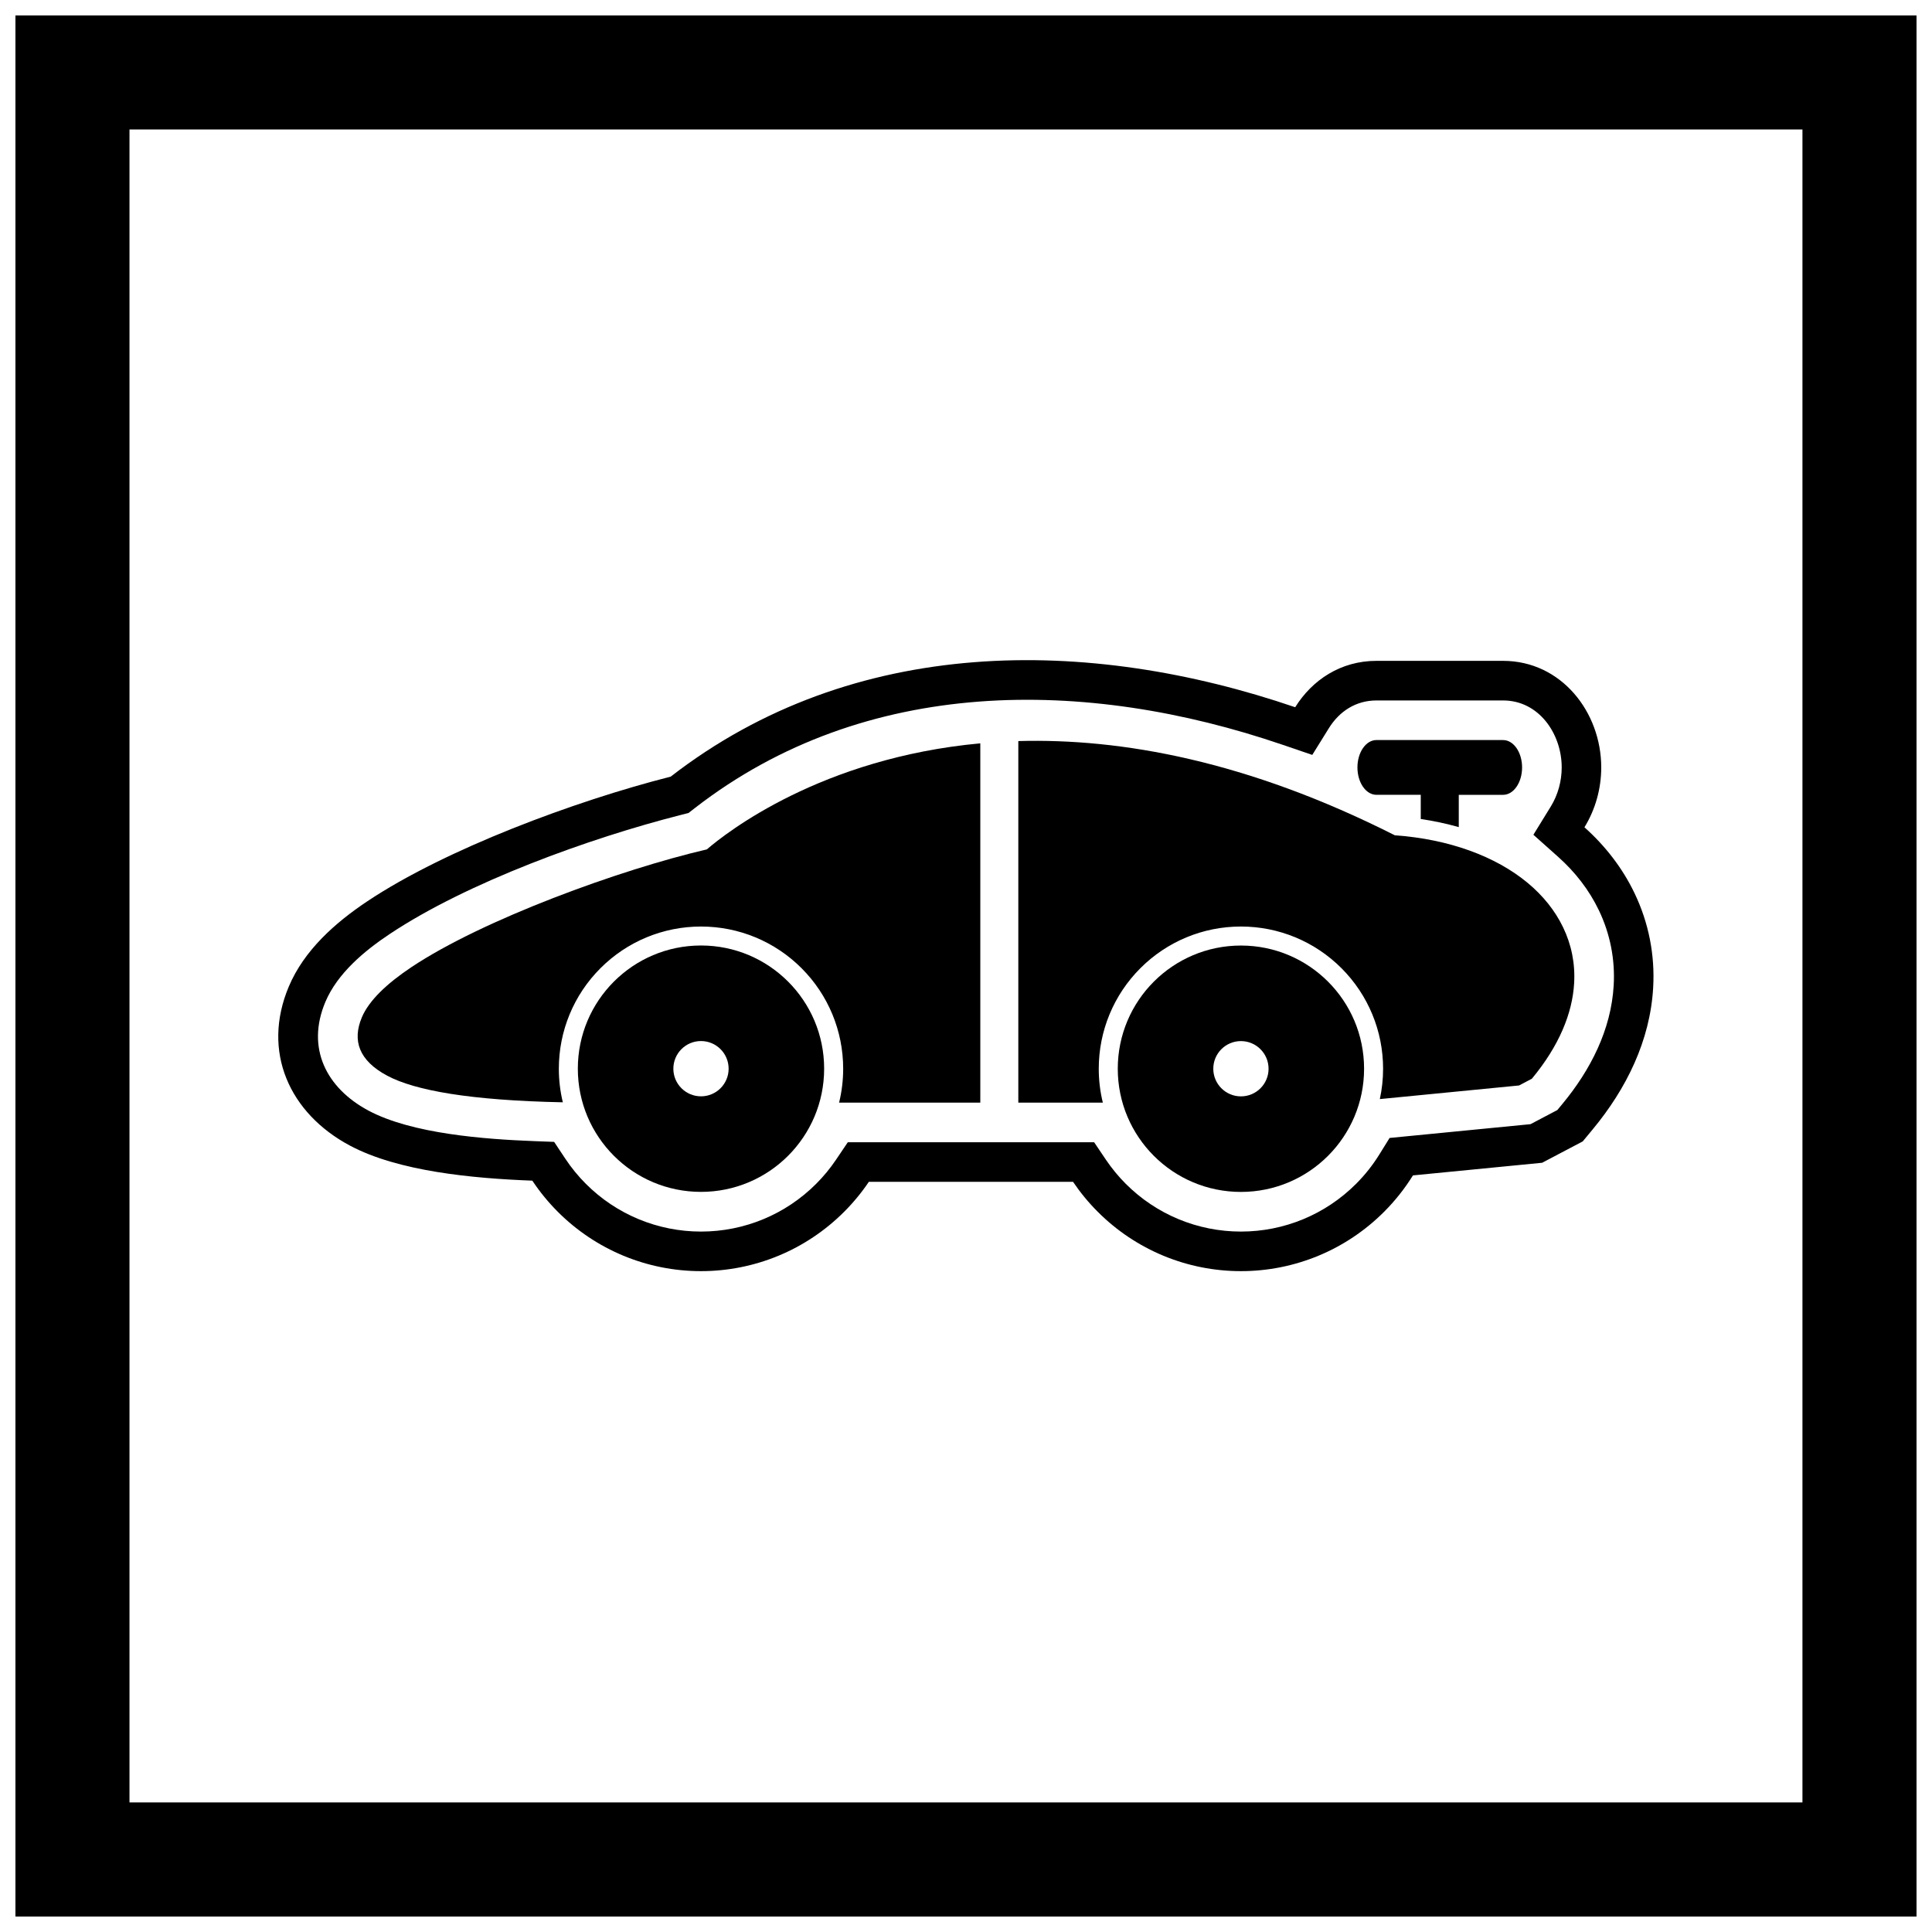
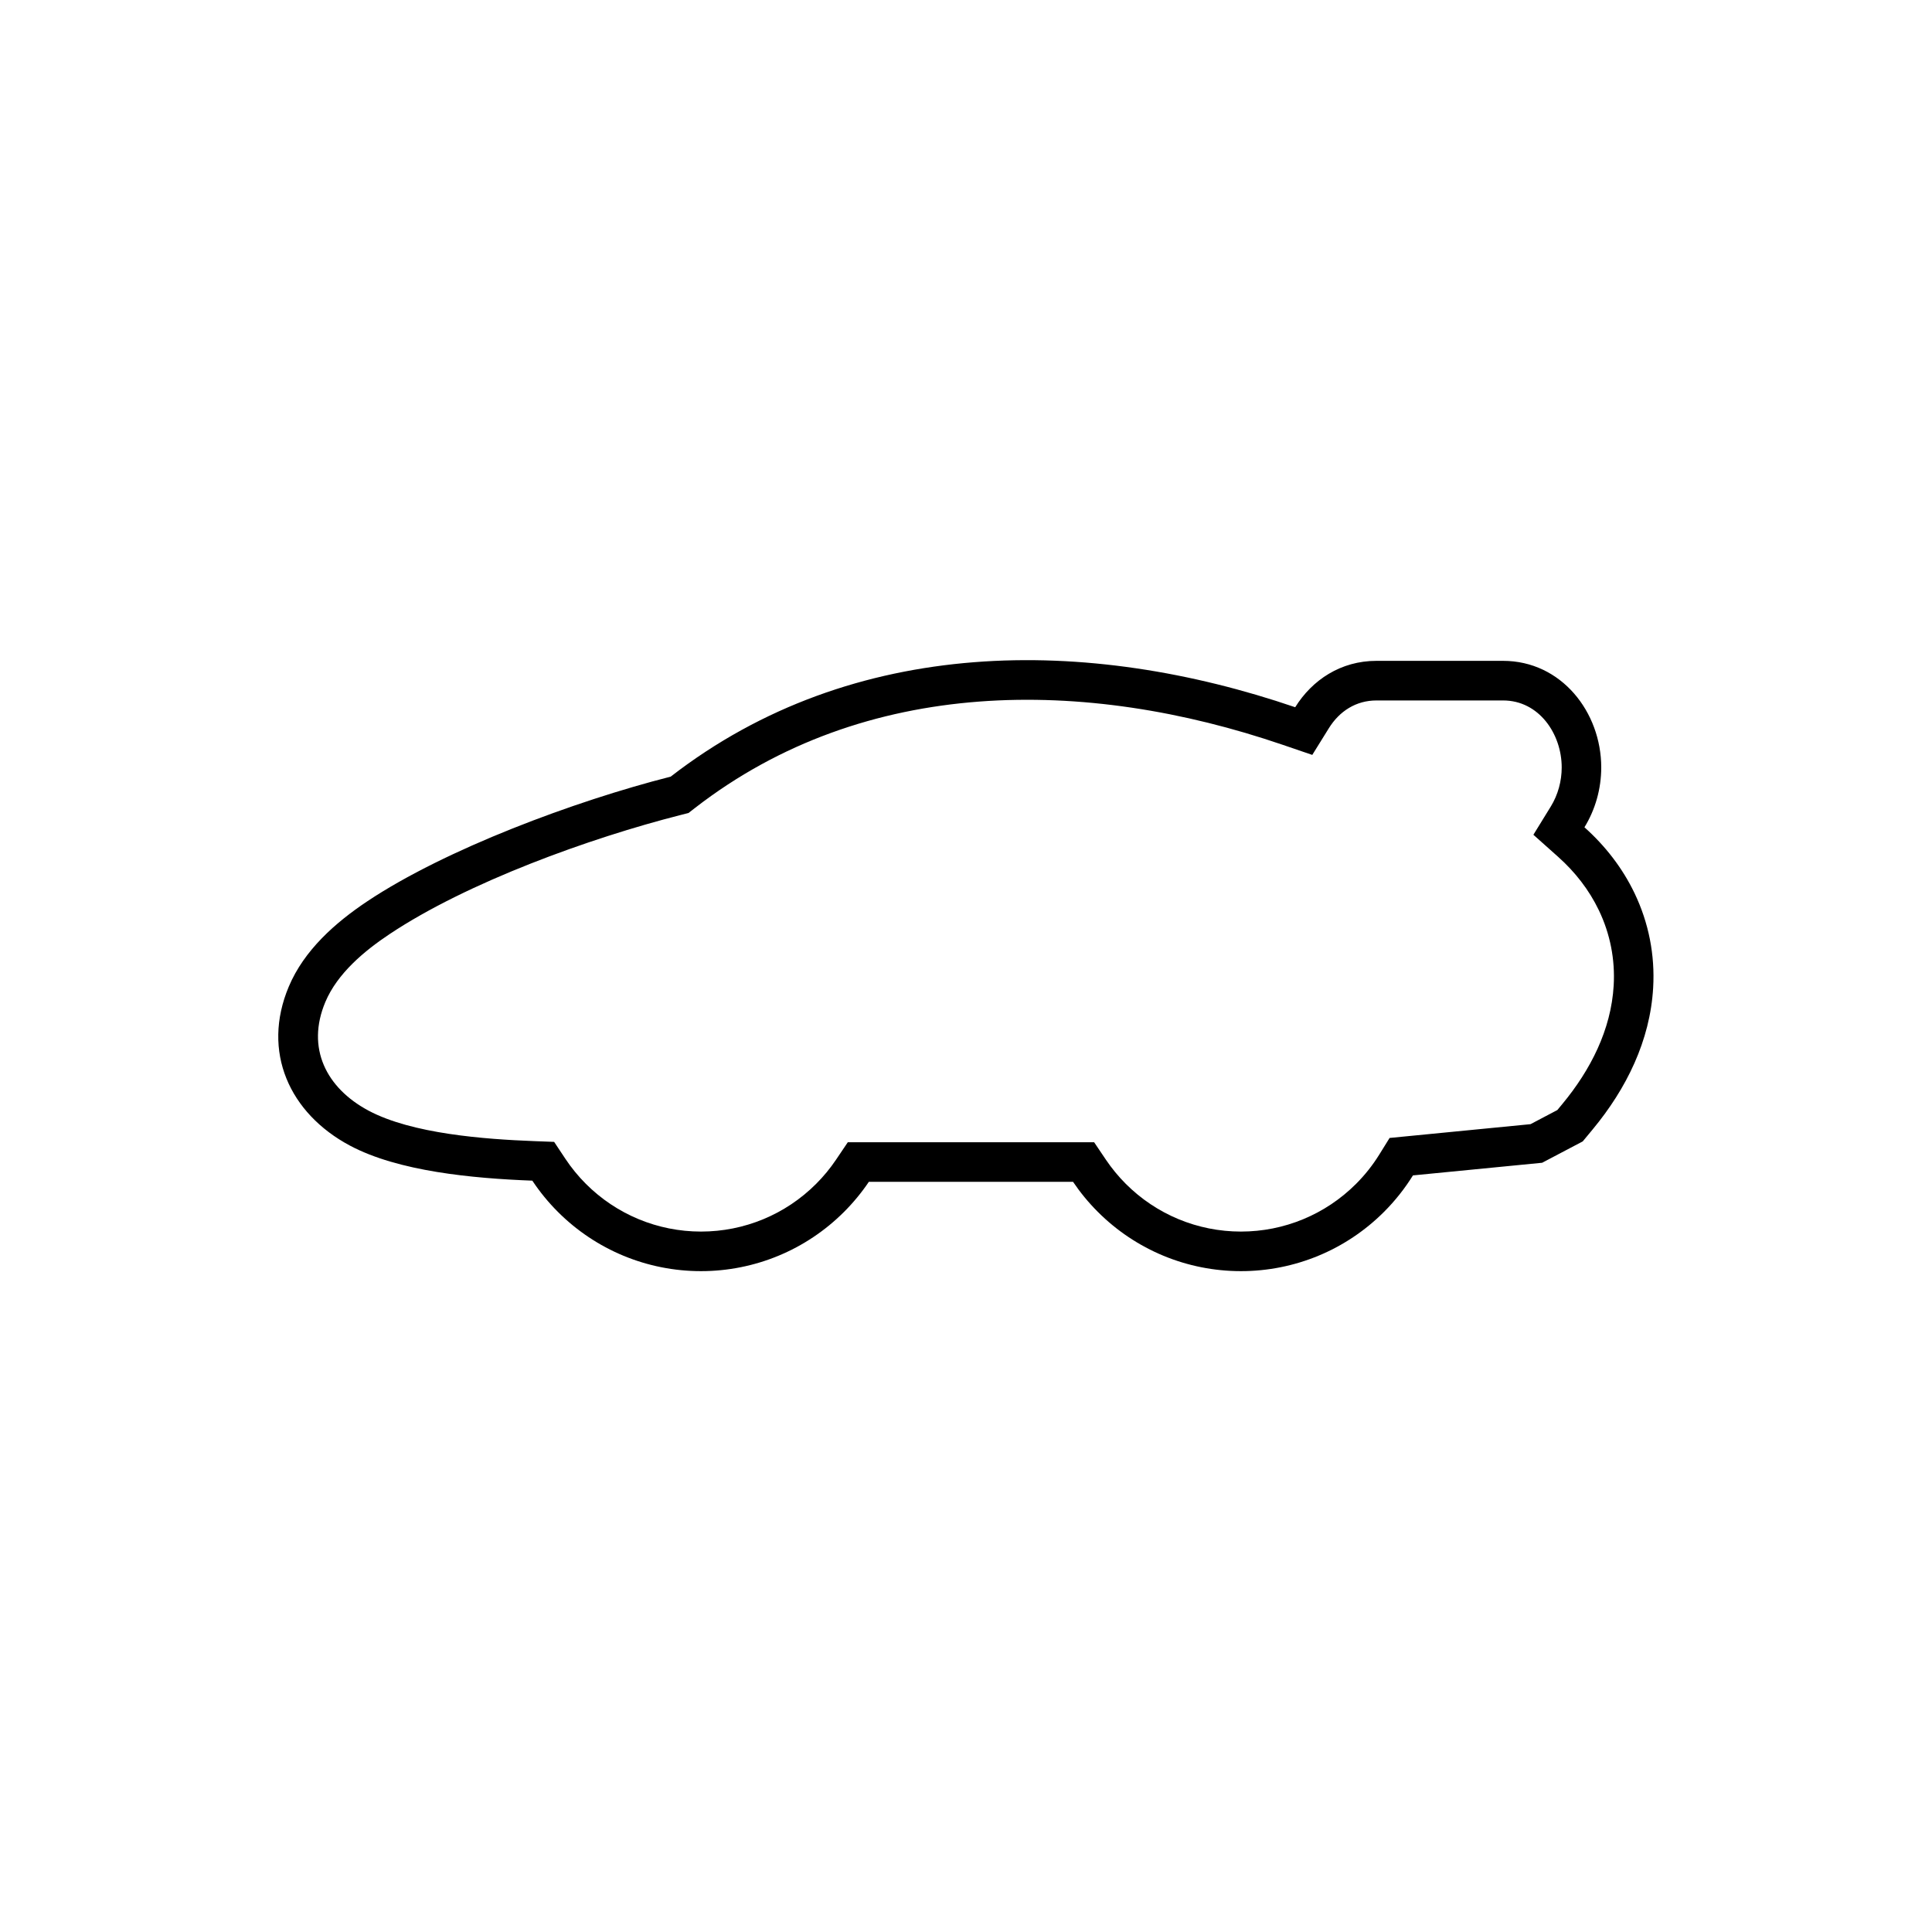
<svg xmlns="http://www.w3.org/2000/svg" width="800px" height="800px" version="1.1" viewBox="144 144 512 512">
  <defs>
    <clipPath id="a">
      <path d="m148.09 148.09h503.81v503.81h-503.81z" />
    </clipPath>
  </defs>
  <g clip-path="url(#a)">
-     <path d="m148.09 148.09h503.81v503.81h-503.81zm30.227 30.227h443.35v443.35h-443.35z" fill-rule="evenodd" />
-   </g>
+     </g>
  <path d="m518.44 455.5c-2.152 3.469-4.715 6.711-7.656 9.652-10.078 10.078-23.668 15.715-37.926 15.715-14.254 0-27.848-5.633-37.926-15.715-2.457-2.457-4.648-5.121-6.559-7.953h-54.121c-1.91 2.832-4.102 5.496-6.559 7.953-10.078 10.078-23.668 15.715-37.926 15.715-14.254 0-27.848-5.633-37.926-15.715-2.543-2.547-4.805-5.316-6.766-8.266-15.855-0.605-35.504-2.453-48.328-9.285-16.047-8.547-23.473-24.898-16.211-42.145 4.062-9.648 12.328-16.957 20.867-22.645 20.605-13.73 54.867-26.523 80.34-32.996 48.504-37.598 110.66-37.133 165.5-18.391 4.504-7.25 12.102-12.293 21.516-12.293h33.562c15.469 0 26.027 13.609 26.027 28.246 0 5.688-1.594 11.223-4.453 15.859 5.508 4.914 10.062 10.773 13.27 17.453 3.762 7.844 5.445 16.379 4.941 25.074-0.812 14.059-7.117 26.773-15.988 37.488l-2.676 3.231-10.758 5.66-34.262 3.352zm31.191-13.598 7.078-3.727 1.34-1.617c7.418-8.953 12.914-19.625 13.594-31.395 0.398-6.91-0.934-13.688-3.926-19.93-2.598-5.418-6.316-10.168-10.793-14.16l-6.559-5.852 4.609-7.484c1.902-3.086 2.894-6.734 2.894-10.355 0-8.875-6.004-17.754-15.531-17.754h-33.562c-5.402 0-9.801 2.828-12.602 7.336l-4.406 7.094-7.902-2.699c-52.039-17.785-110.48-18.285-155.68 16.754l-1.727 1.34-2.117 0.539c-24.039 6.109-56.52 17.84-77.105 31.559-6.68 4.449-13.828 10.41-17.016 17.984-5.125 12.176 0.215 22.812 11.473 28.809 11.52 6.137 30.77 7.562 43.793 8.062l5.367 0.203 2.973 4.477c1.59 2.391 3.414 4.621 5.445 6.652 8.109 8.109 19.031 12.641 30.504 12.641 11.469 0 22.395-4.527 30.504-12.641 1.961-1.961 3.731-4.106 5.277-6.402l3.121-4.629h65.281l3.121 4.629c1.551 2.297 3.32 4.441 5.277 6.402 8.109 8.109 19.031 12.641 30.504 12.641 11.469 0 22.395-4.527 30.504-12.637 2.344-2.344 4.414-4.949 6.16-7.766l2.734-4.406 37.375-3.656z" fill-rule="evenodd" />
-   <path d="m508.77 340.12c-2.781 0-5.035 3.25-5.035 7.258 0 4.008 2.254 7.258 5.035 7.258h11.746v6.406c3.379 0.5 6.758 1.211 10.074 2.156v-8.559h11.746c2.781 0 5.035-3.25 5.035-7.258 0-4.008-2.254-7.258-5.035-7.258h-33.562z" />
-   <path d="m331.33 369.09c5.18-4.453 30.285-24.203 72.461-28.098v95.215h-37.422c0.711-2.91 1.082-5.926 1.082-8.98 0-10.023-3.949-19.559-11.035-26.648-7.086-7.086-16.617-11.039-26.641-11.039-10.023 0-19.559 3.953-26.641 11.039-7.086 7.09-11.035 16.625-11.035 26.648 0 3.027 0.359 6.008 1.059 8.895-24.543-0.5-39.164-3.121-46.527-7.043-7.57-4.035-9.305-9.367-6.734-15.473 1.867-4.434 6.598-8.949 13.16-13.32 18.875-12.574 55.281-25.852 78.277-31.191zm82.535-28.699c27.242-0.766 60.715 5.219 99.781 24.973 14.363 1.012 26.719 5.578 35.176 12.59 4.078 3.383 7.289 7.363 9.43 11.828 2.18 4.539 3.215 9.508 2.91 14.785-0.461 7.969-3.953 16.559-11.199 25.305l-3.402 1.789-36.891 3.609c0.57-2.617 0.863-5.312 0.863-8.043 0-10.023-3.949-19.559-11.035-26.648-7.086-7.086-16.617-11.039-26.641-11.039-10.023 0-19.559 3.953-26.641 11.039-7.086 7.09-11.035 16.625-11.035 26.648 0 3.059 0.367 6.07 1.082 8.98h-22.398z" />
-   <path d="m329.77 419.89c4.043 0 7.324 3.281 7.324 7.324 0 4.047-3.277 7.324-7.324 7.324-4.043 0-7.324-3.281-7.324-7.324 0-4.047 3.277-7.324 7.324-7.324zm23.078-15.762c-5.906-5.91-14.066-9.562-23.078-9.562-9.012 0-17.172 3.656-23.078 9.562-5.906 5.91-9.559 14.07-9.559 23.086s3.652 17.18 9.559 23.086c5.906 5.91 14.066 9.562 23.078 9.562 9.012 0 17.172-3.656 23.078-9.562 5.906-5.91 9.559-14.07 9.559-23.086s-3.652-17.18-9.559-23.086z" fill-rule="evenodd" />
-   <path d="m449.78 404.14c-5.906 5.91-9.559 14.07-9.559 23.086s3.652 17.18 9.559 23.086c5.906 5.91 14.066 9.562 23.078 9.562s17.172-3.656 23.078-9.562c5.906-5.91 9.559-14.07 9.559-23.086s-3.652-17.18-9.559-23.086c-5.906-5.91-14.066-9.562-23.078-9.562s-17.172 3.656-23.078 9.562zm23.078 15.762c4.043 0 7.324 3.281 7.324 7.324 0 4.047-3.277 7.324-7.324 7.324-4.043 0-7.324-3.281-7.324-7.324 0-4.047 3.277-7.324 7.324-7.324z" fill-rule="evenodd" />
</svg>